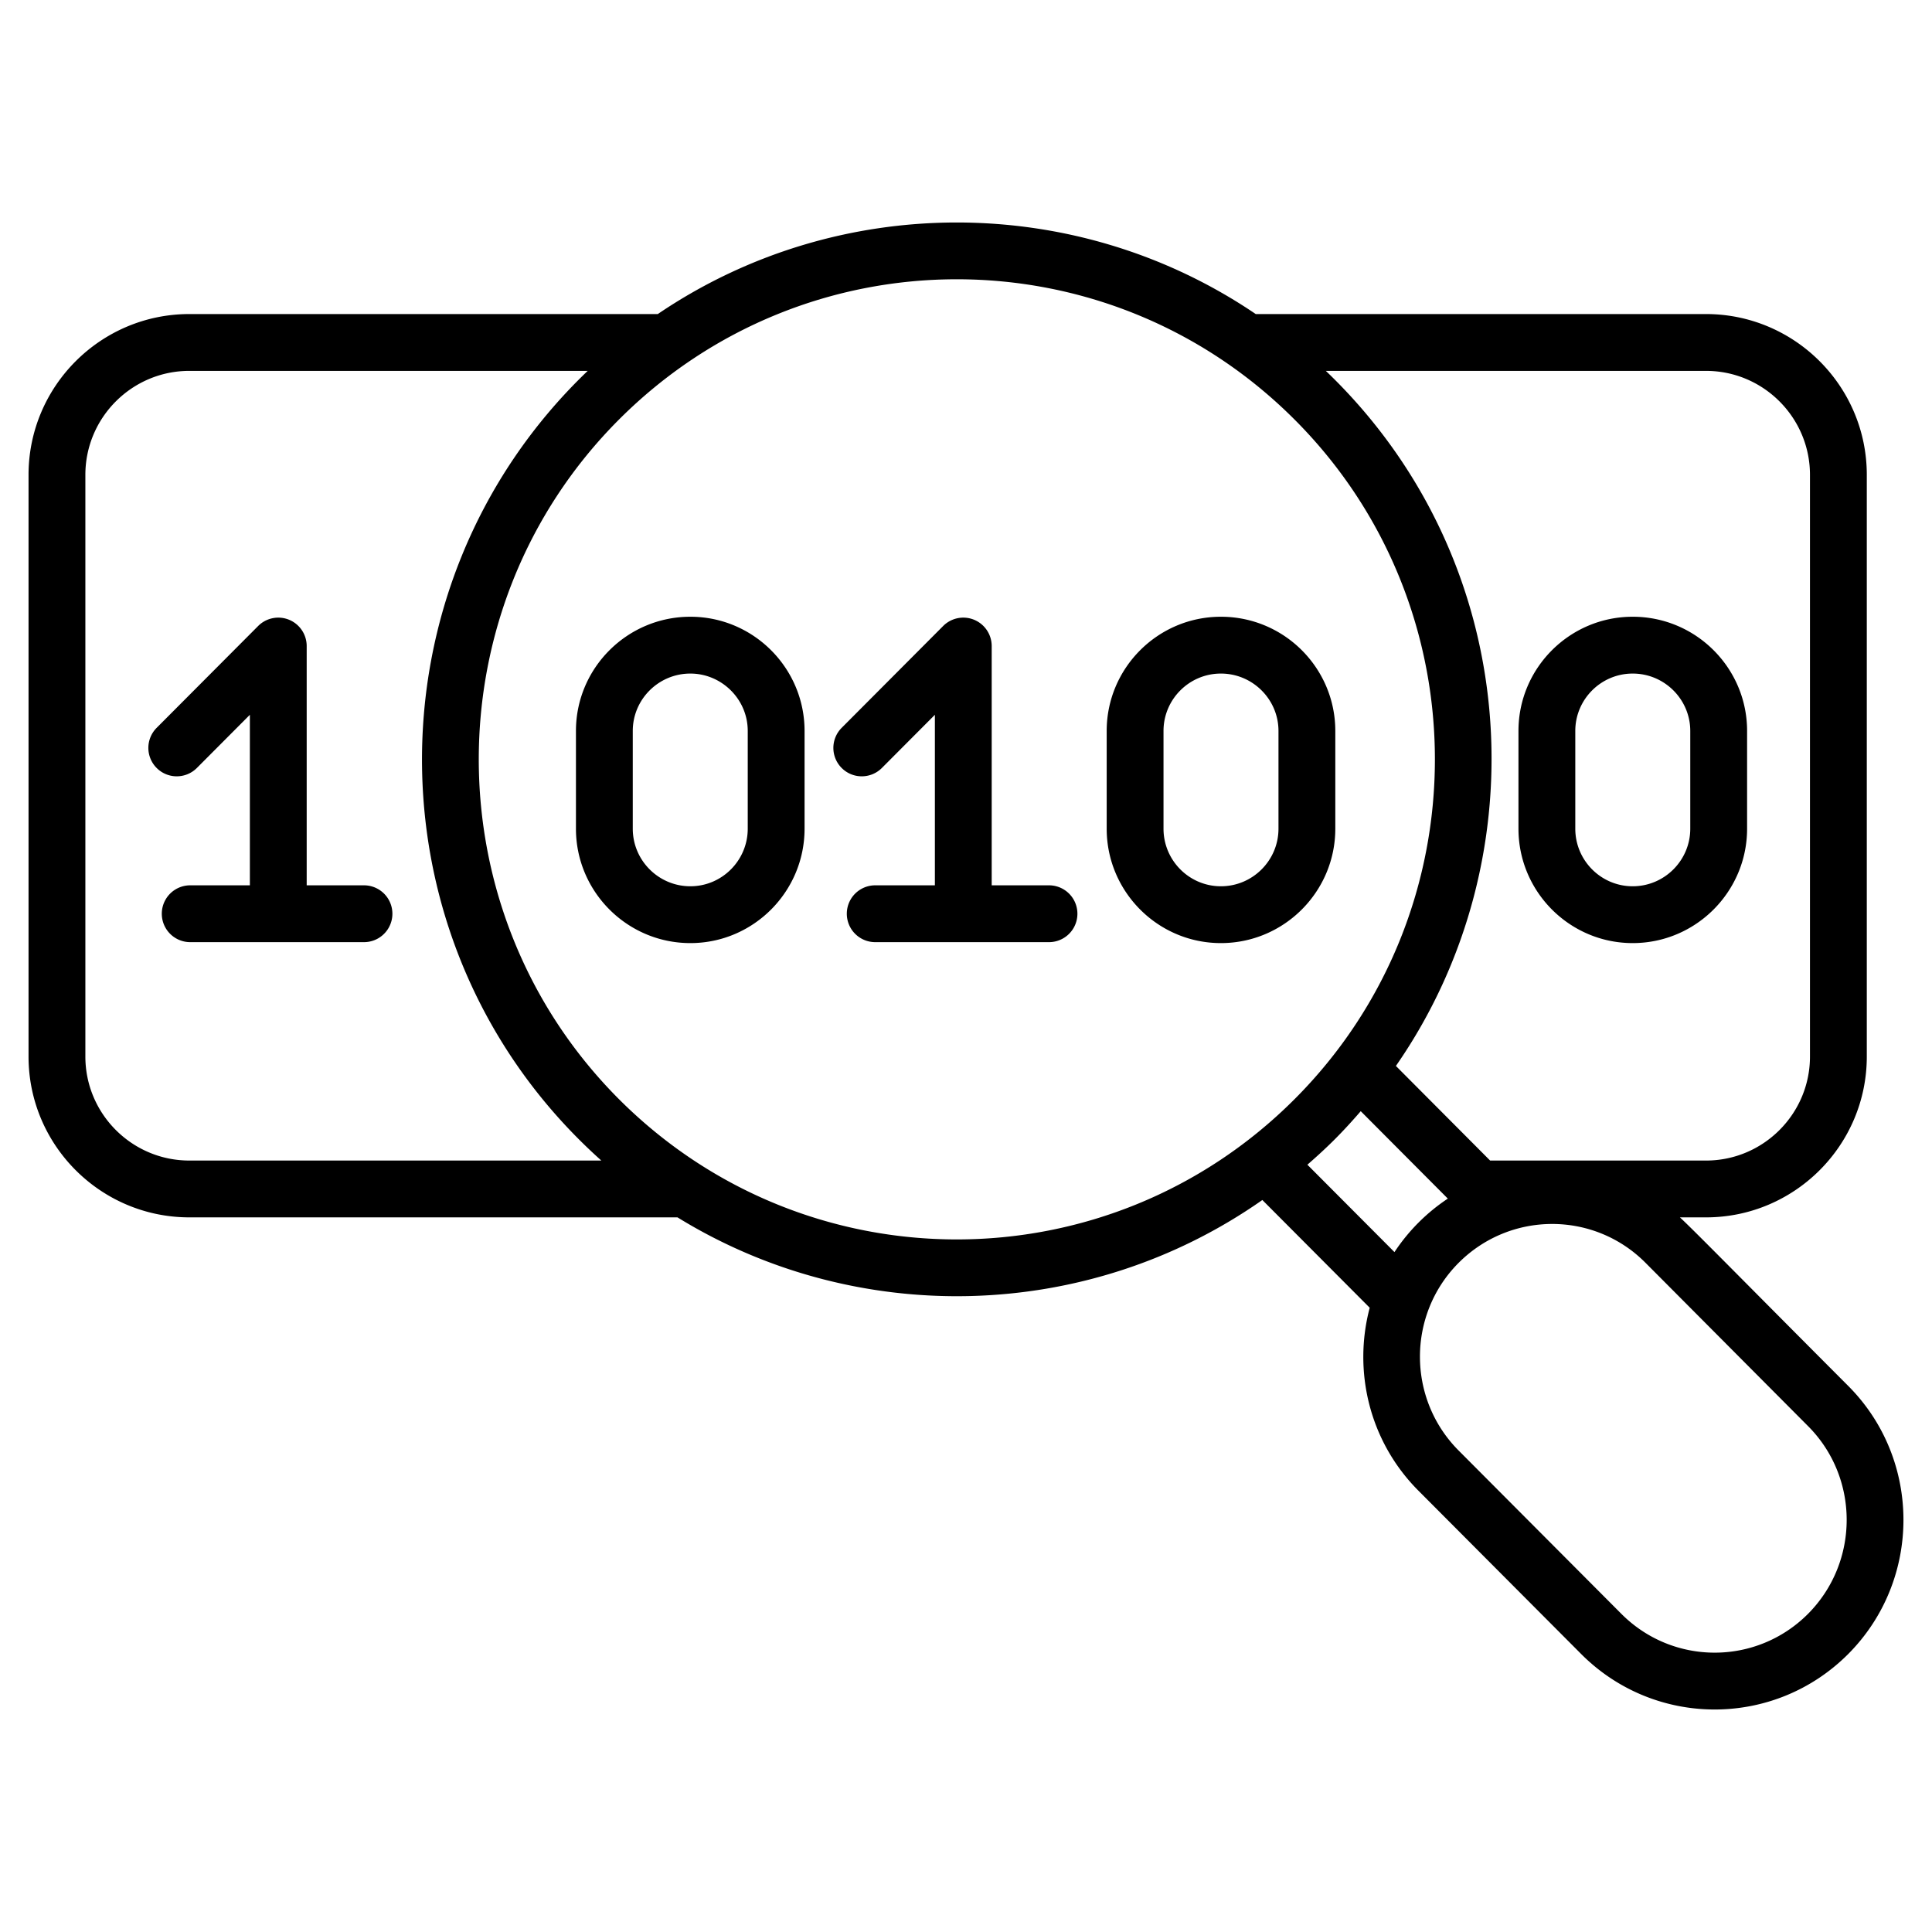
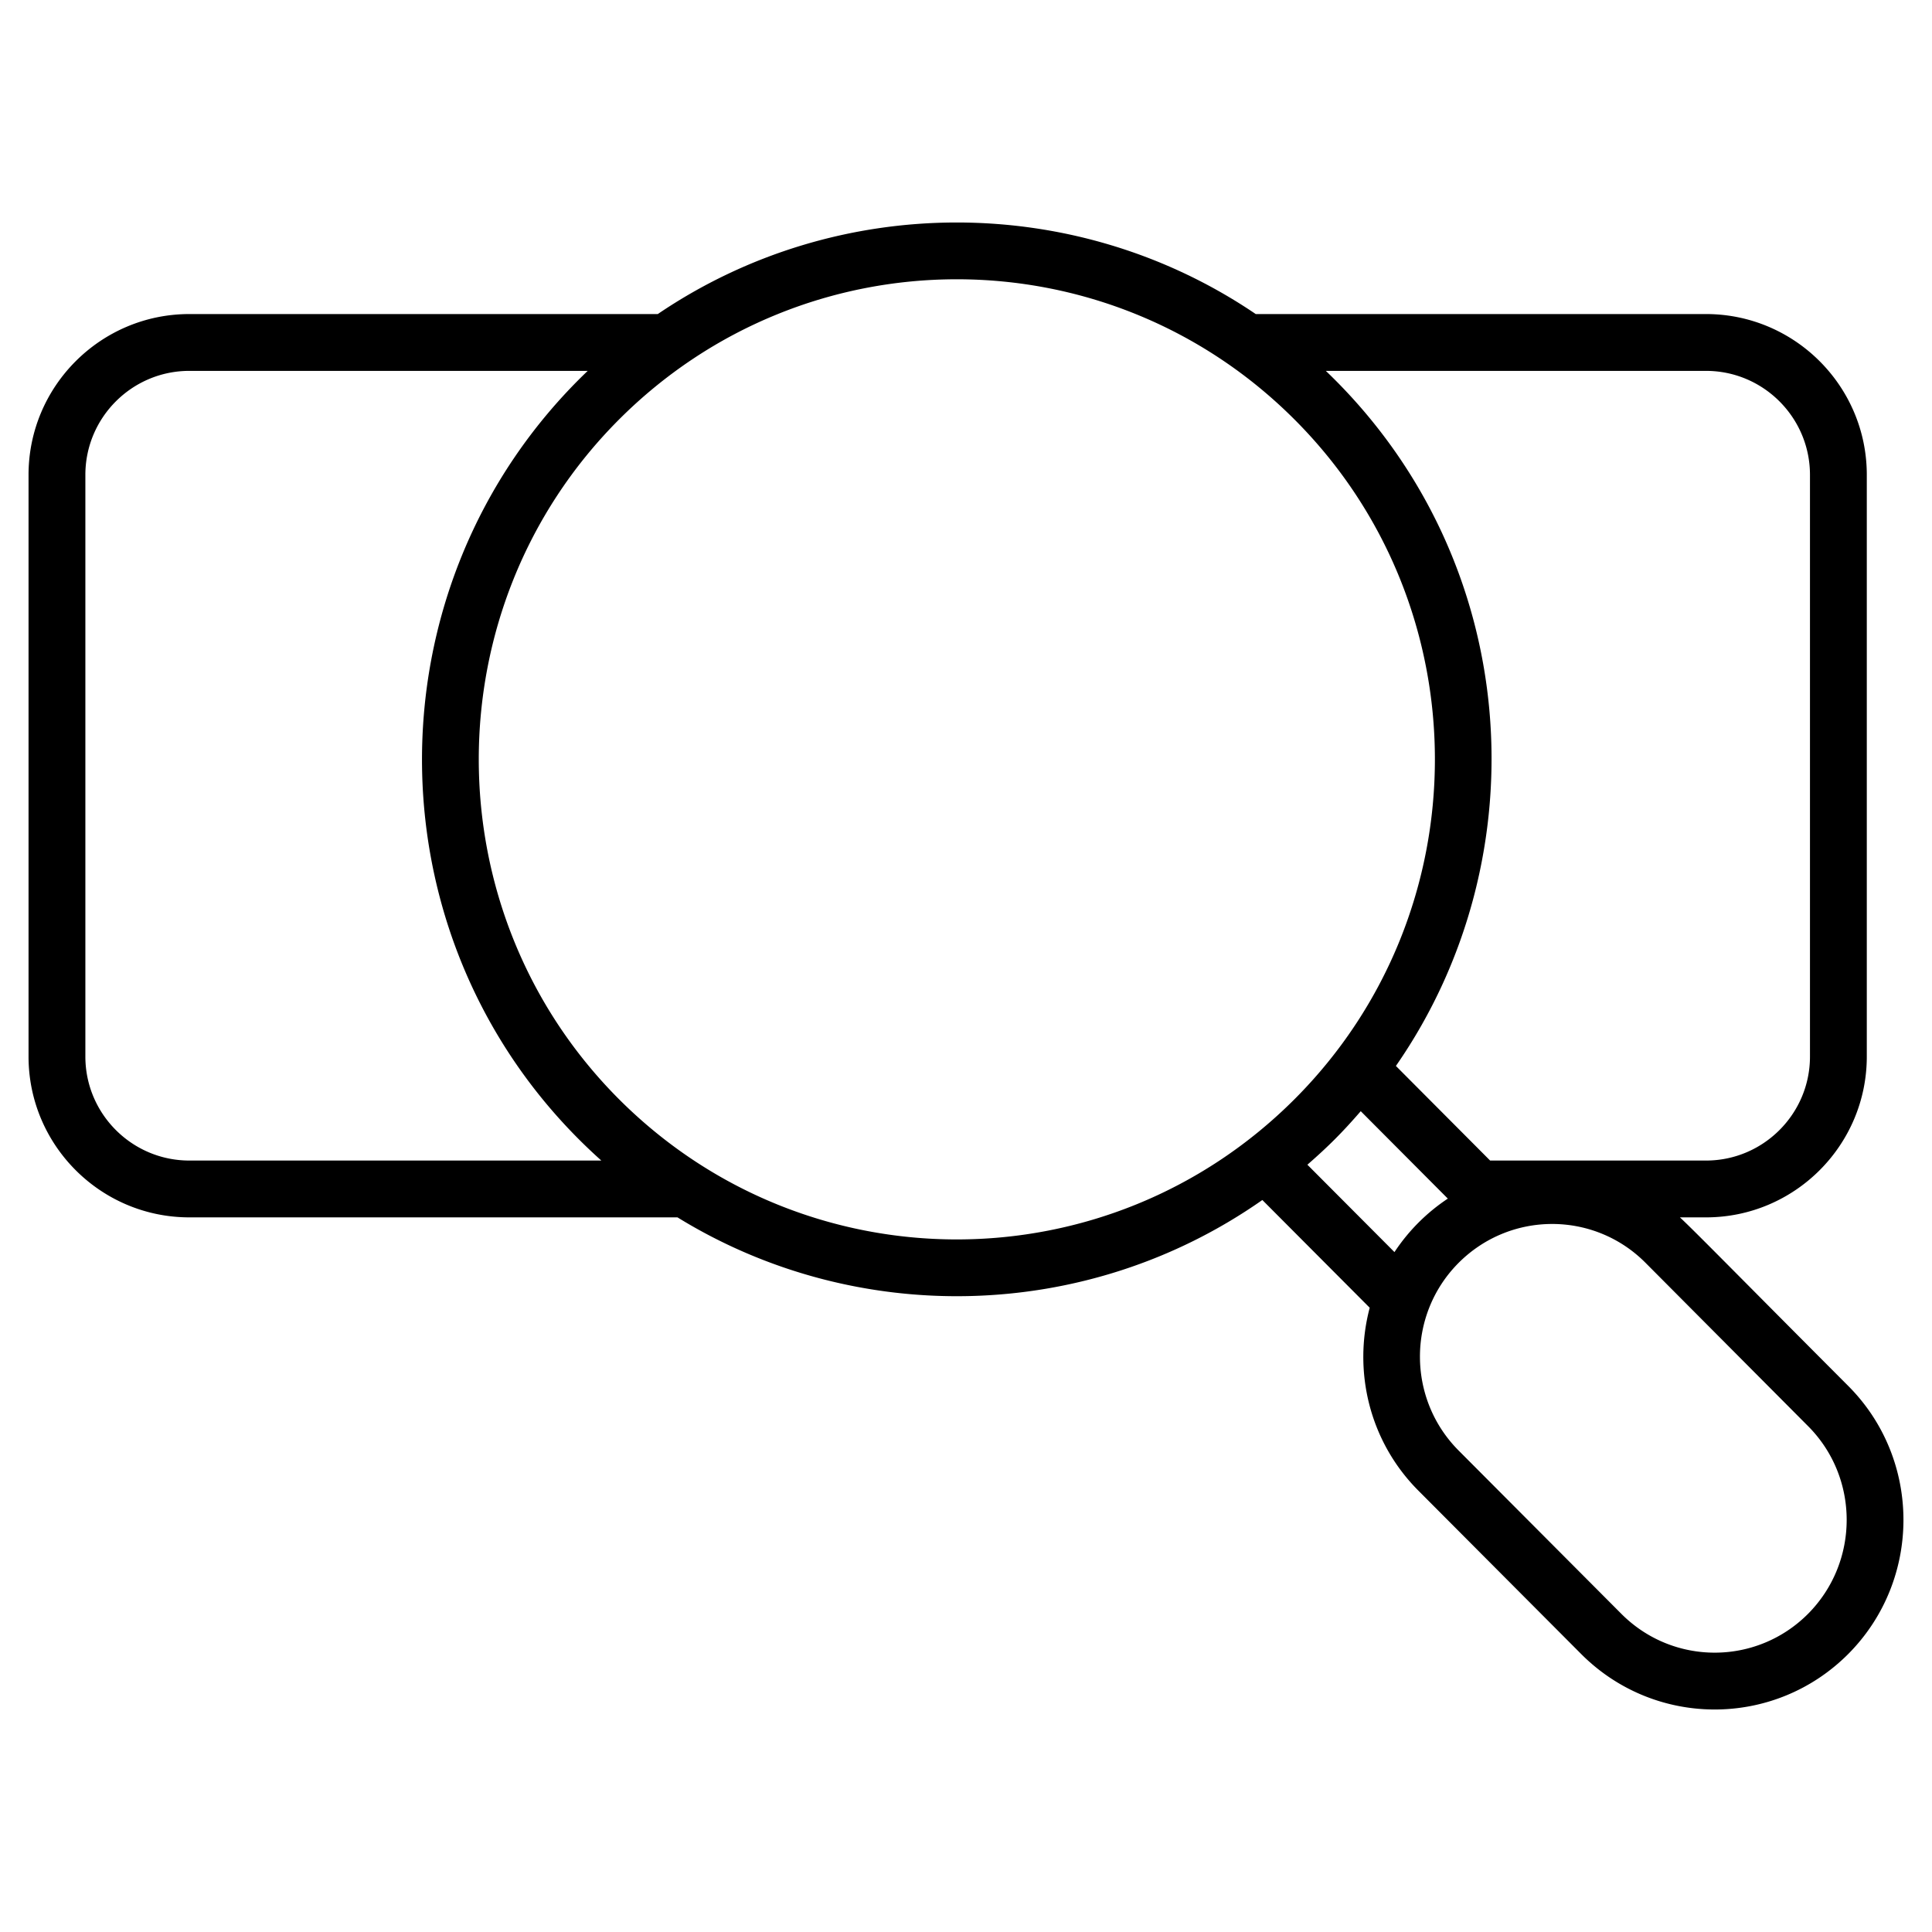
<svg xmlns="http://www.w3.org/2000/svg" version="1.1" width="512" height="512" x="0" y="0" viewBox="0 0 512 512" style="enable-background:new 0 0 512 512" xml:space="preserve" class="">
  <g>
    <path d="M445.199 322.616h6.906c23.498 0 42.616-19.118 42.616-42.618V125.845c0-23.5-19.118-42.618-42.616-42.618H332.783c-47.696-32.365-110.811-32.335-158.461 0H50.18c-23.498 0-42.616 19.118-42.616 42.618v154.153c0 23.5 19.118 42.618 42.616 42.618h129.363c47.142 29.042 108.363 28.078 154.992-4.602l28.453 28.552c-4.439 16.751-.169 35.364 12.905 48.477l43.121 43.275c19.562 19.618 51.224 19.629 70.797 0 .002-.005.007-.01.01-.01 19.488-19.608 19.485-51.466-.005-71.01-27.608-27.673-40.668-41.025-44.617-44.682zm6.906-224.33c15.194 0 27.557 12.363 27.557 27.559v154.153c0 15.196-12.363 27.559-27.557 27.559h-57.208l-24.969-25.07c38.628-55.613 33.631-134.27-18.572-184.202h100.749zM50.18 307.557c-15.194 0-27.557-12.363-27.557-27.559V125.845c0-15.196 12.363-27.559 27.557-27.559h105.57c-59.624 57.058-58.644 153.637 3.608 209.272H50.18zm113.758-16.358c-49.412-49.608-49.412-130.315-.002-179.914 49.545-49.692 129.675-49.704 179.232 0 49.459 49.599 49.459 130.305 0 179.909-49.547 49.684-129.669 49.698-179.23.005zm205.609 40.619-23.076-23.157c5.653-4.934 9.277-8.574 14.141-14.185l23.075 23.168a50.23 50.23 0 0 0-14.14 14.174zm109.6 95.868c-13.684 13.715-35.787 13.717-49.469 0l-43.118-43.27c-13.677-13.721-13.677-36.04-.007-49.75 13.783-13.788 35.941-13.677 49.523-.01l43.074 43.275c13.654 13.691 13.652 36.01-.003 49.755z" fill="#000000" opacity="1" data-original="#000000" />
-     <path d="M96.582 234.62H81.276v-63.412a7.535 7.535 0 0 0-4.654-6.961 7.538 7.538 0 0 0-8.208 1.647l-26.902 26.995a7.527 7.527 0 0 0 .02 10.647c2.944 2.941 7.713 2.922 10.647-.02l14.039-14.088v45.192H50.285a7.53 7.53 0 0 0 0 15.058h46.297a7.53 7.53 0 0 0 0-15.058zM278.118 234.62h-15.307v-63.412a7.535 7.535 0 0 0-4.654-6.961 7.536 7.536 0 0 0-8.208 1.647l-26.902 26.995a7.527 7.527 0 0 0 .02 10.647c2.944 2.941 7.713 2.922 10.647-.02l14.039-14.088v45.192h-15.932a7.53 7.53 0 0 0 0 15.058h46.297a7.53 7.53 0 0 0 0-15.058zM182.951 163.443c-16.718 0-30.319 13.579-30.319 30.265v25.902c0 16.716 13.601 30.319 30.319 30.319 16.689 0 30.267-13.603 30.267-30.319v-25.902c0-16.68-13.573-30.265-30.267-30.265zm15.208 56.167c0 8.417-6.824 15.26-15.208 15.26-8.414 0-15.26-6.843-15.26-15.26v-25.902c0-8.382 6.846-15.206 15.26-15.206 8.241 0 15.208 6.737 15.208 15.206zM323.55 163.443c-16.689 0-30.267 13.579-30.267 30.265v25.902c0 16.716 13.579 30.319 30.267 30.319 16.718 0 30.319-13.603 30.319-30.319v-25.902c0-16.653-13.528-30.265-30.319-30.265zm15.26 56.167c0 8.417-6.846 15.26-15.26 15.26-8.385 0-15.208-6.843-15.208-15.26v-25.902c0-8.382 6.824-15.206 15.208-15.206 8.419 0 15.26 6.843 15.26 15.206zM432.679 249.929c16.718 0 30.319-13.603 30.319-30.319v-25.902c0-16.653-13.534-30.265-30.319-30.265-16.691 0-30.27 13.579-30.27 30.265v25.902c0 16.716 13.578 30.319 30.27 30.319zm-15.211-56.221c0-8.382 6.824-15.206 15.211-15.206 8.461 0 15.26 6.877 15.26 15.206v25.902c0 8.417-6.846 15.26-15.26 15.26-8.387 0-15.211-6.843-15.211-15.26z" fill="#000000" opacity="1" data-original="#000000" />
  </g>
</svg>